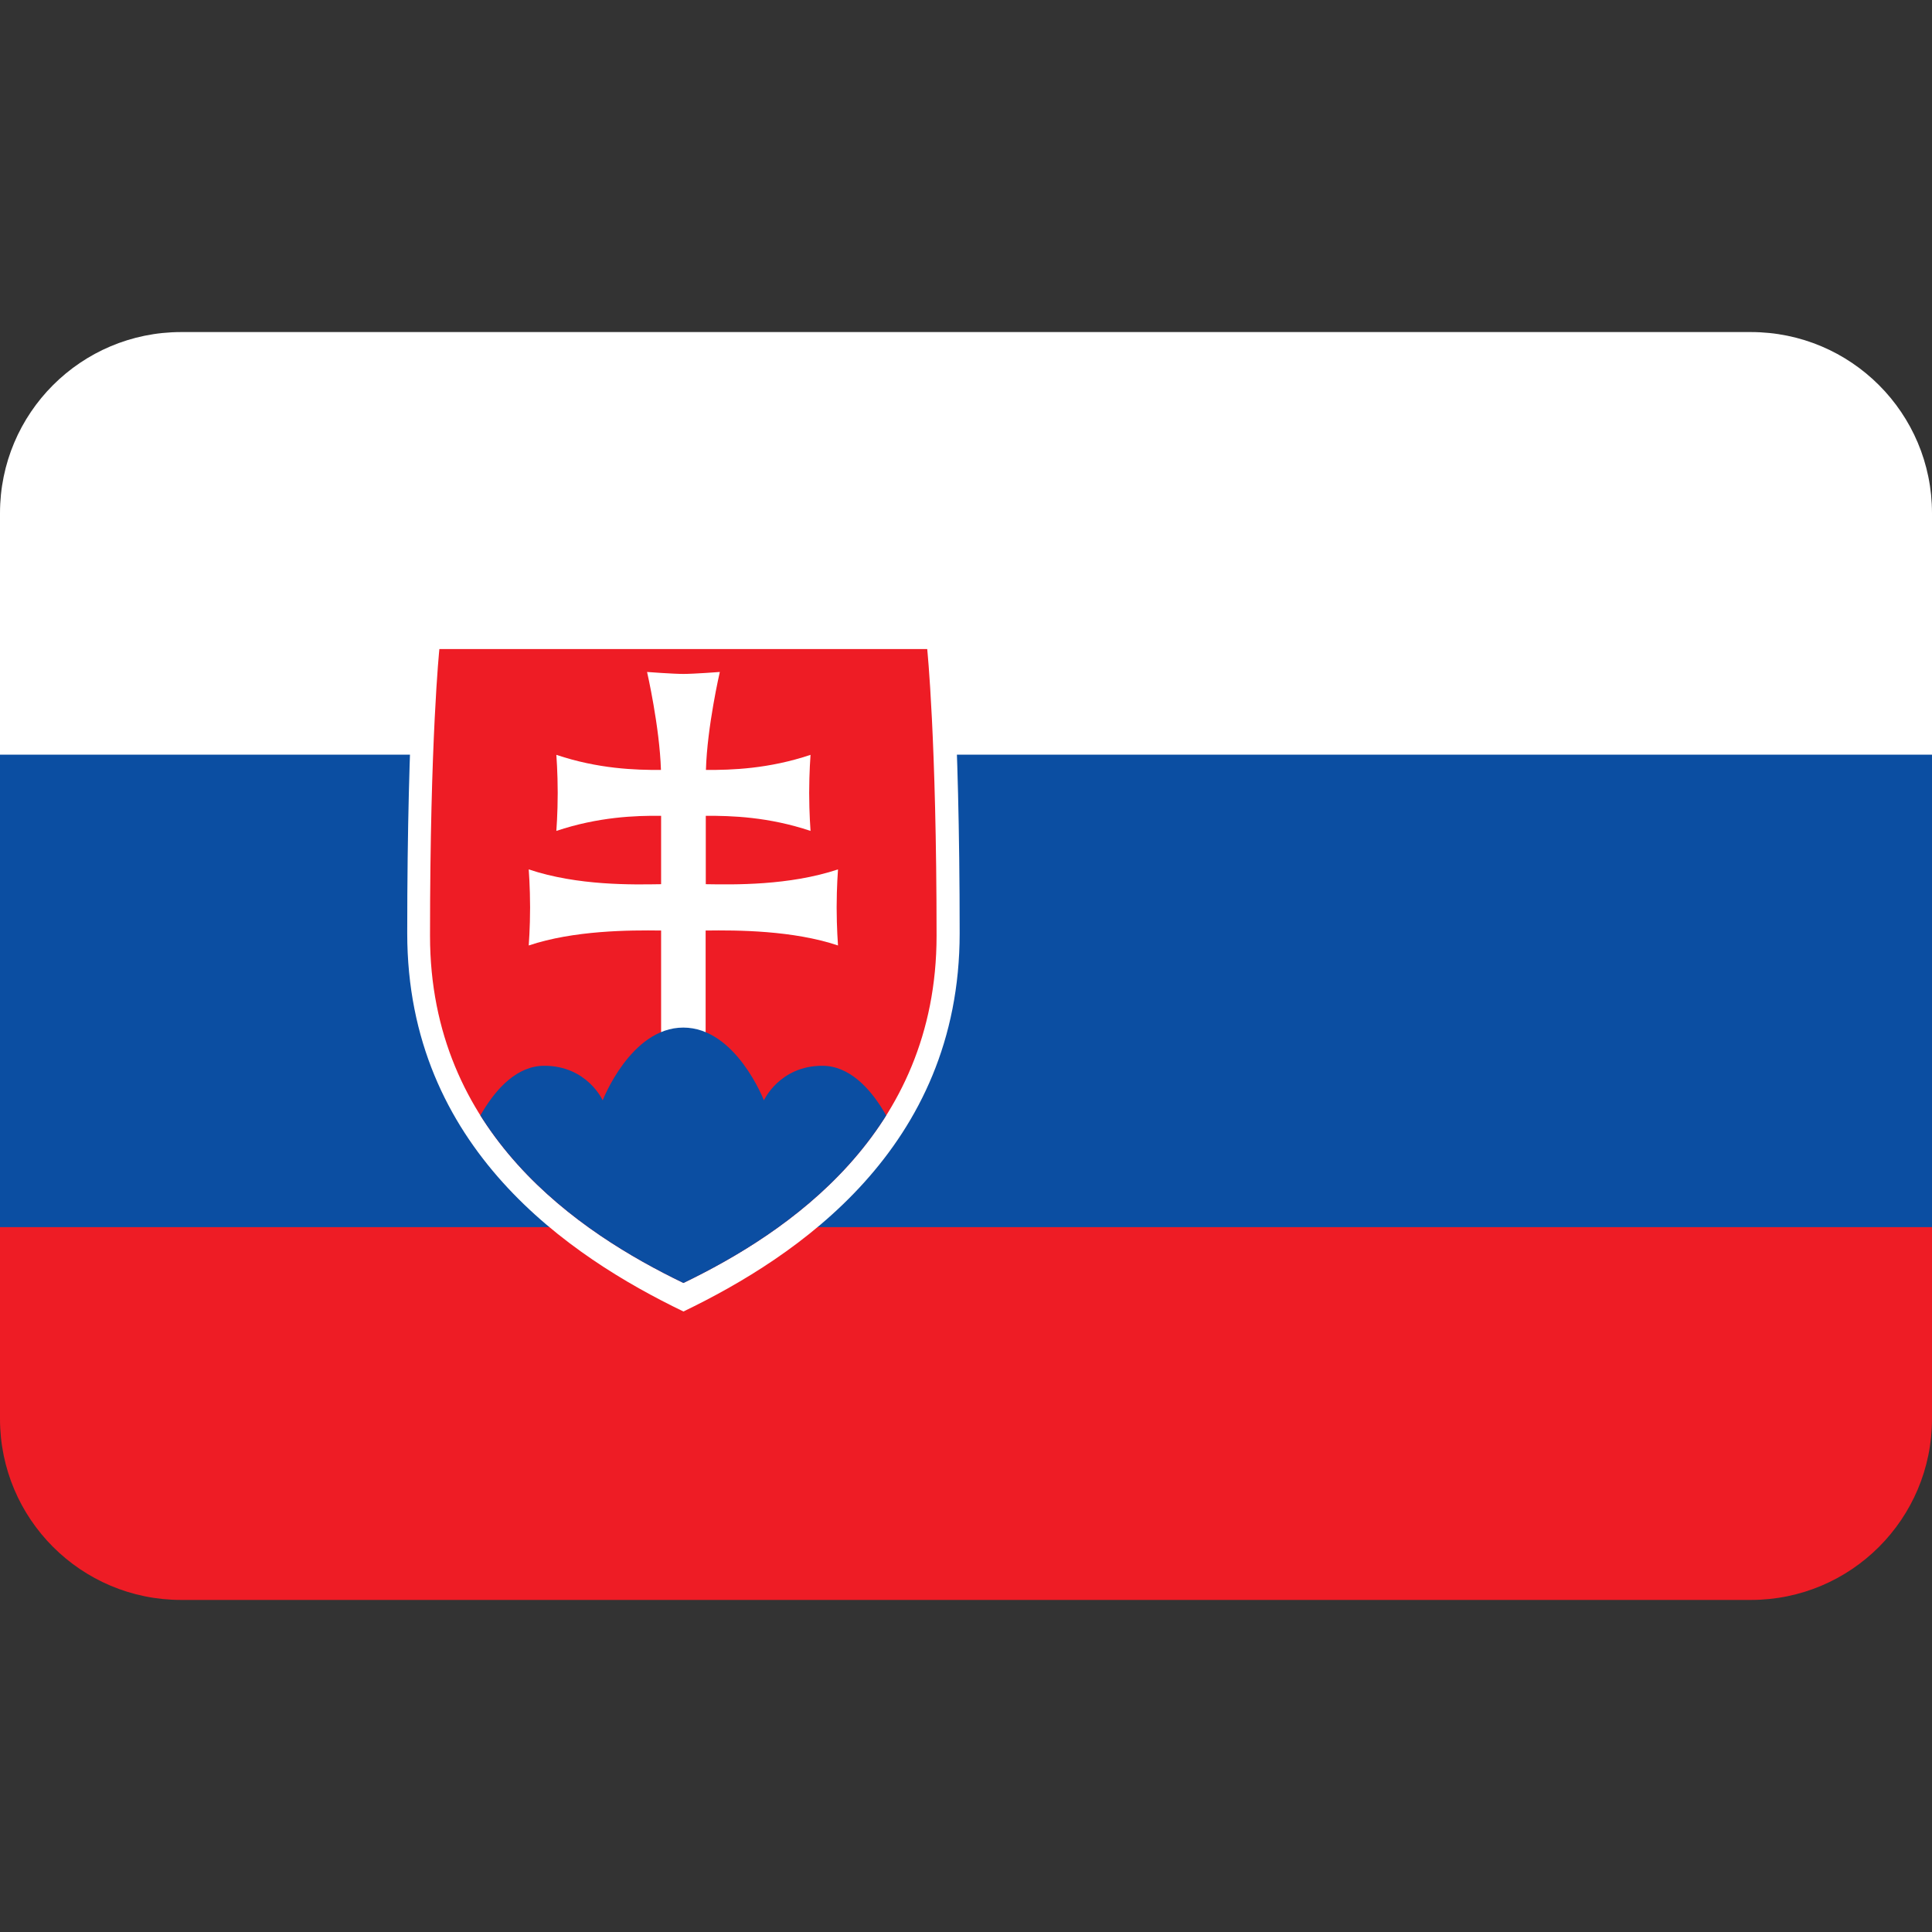
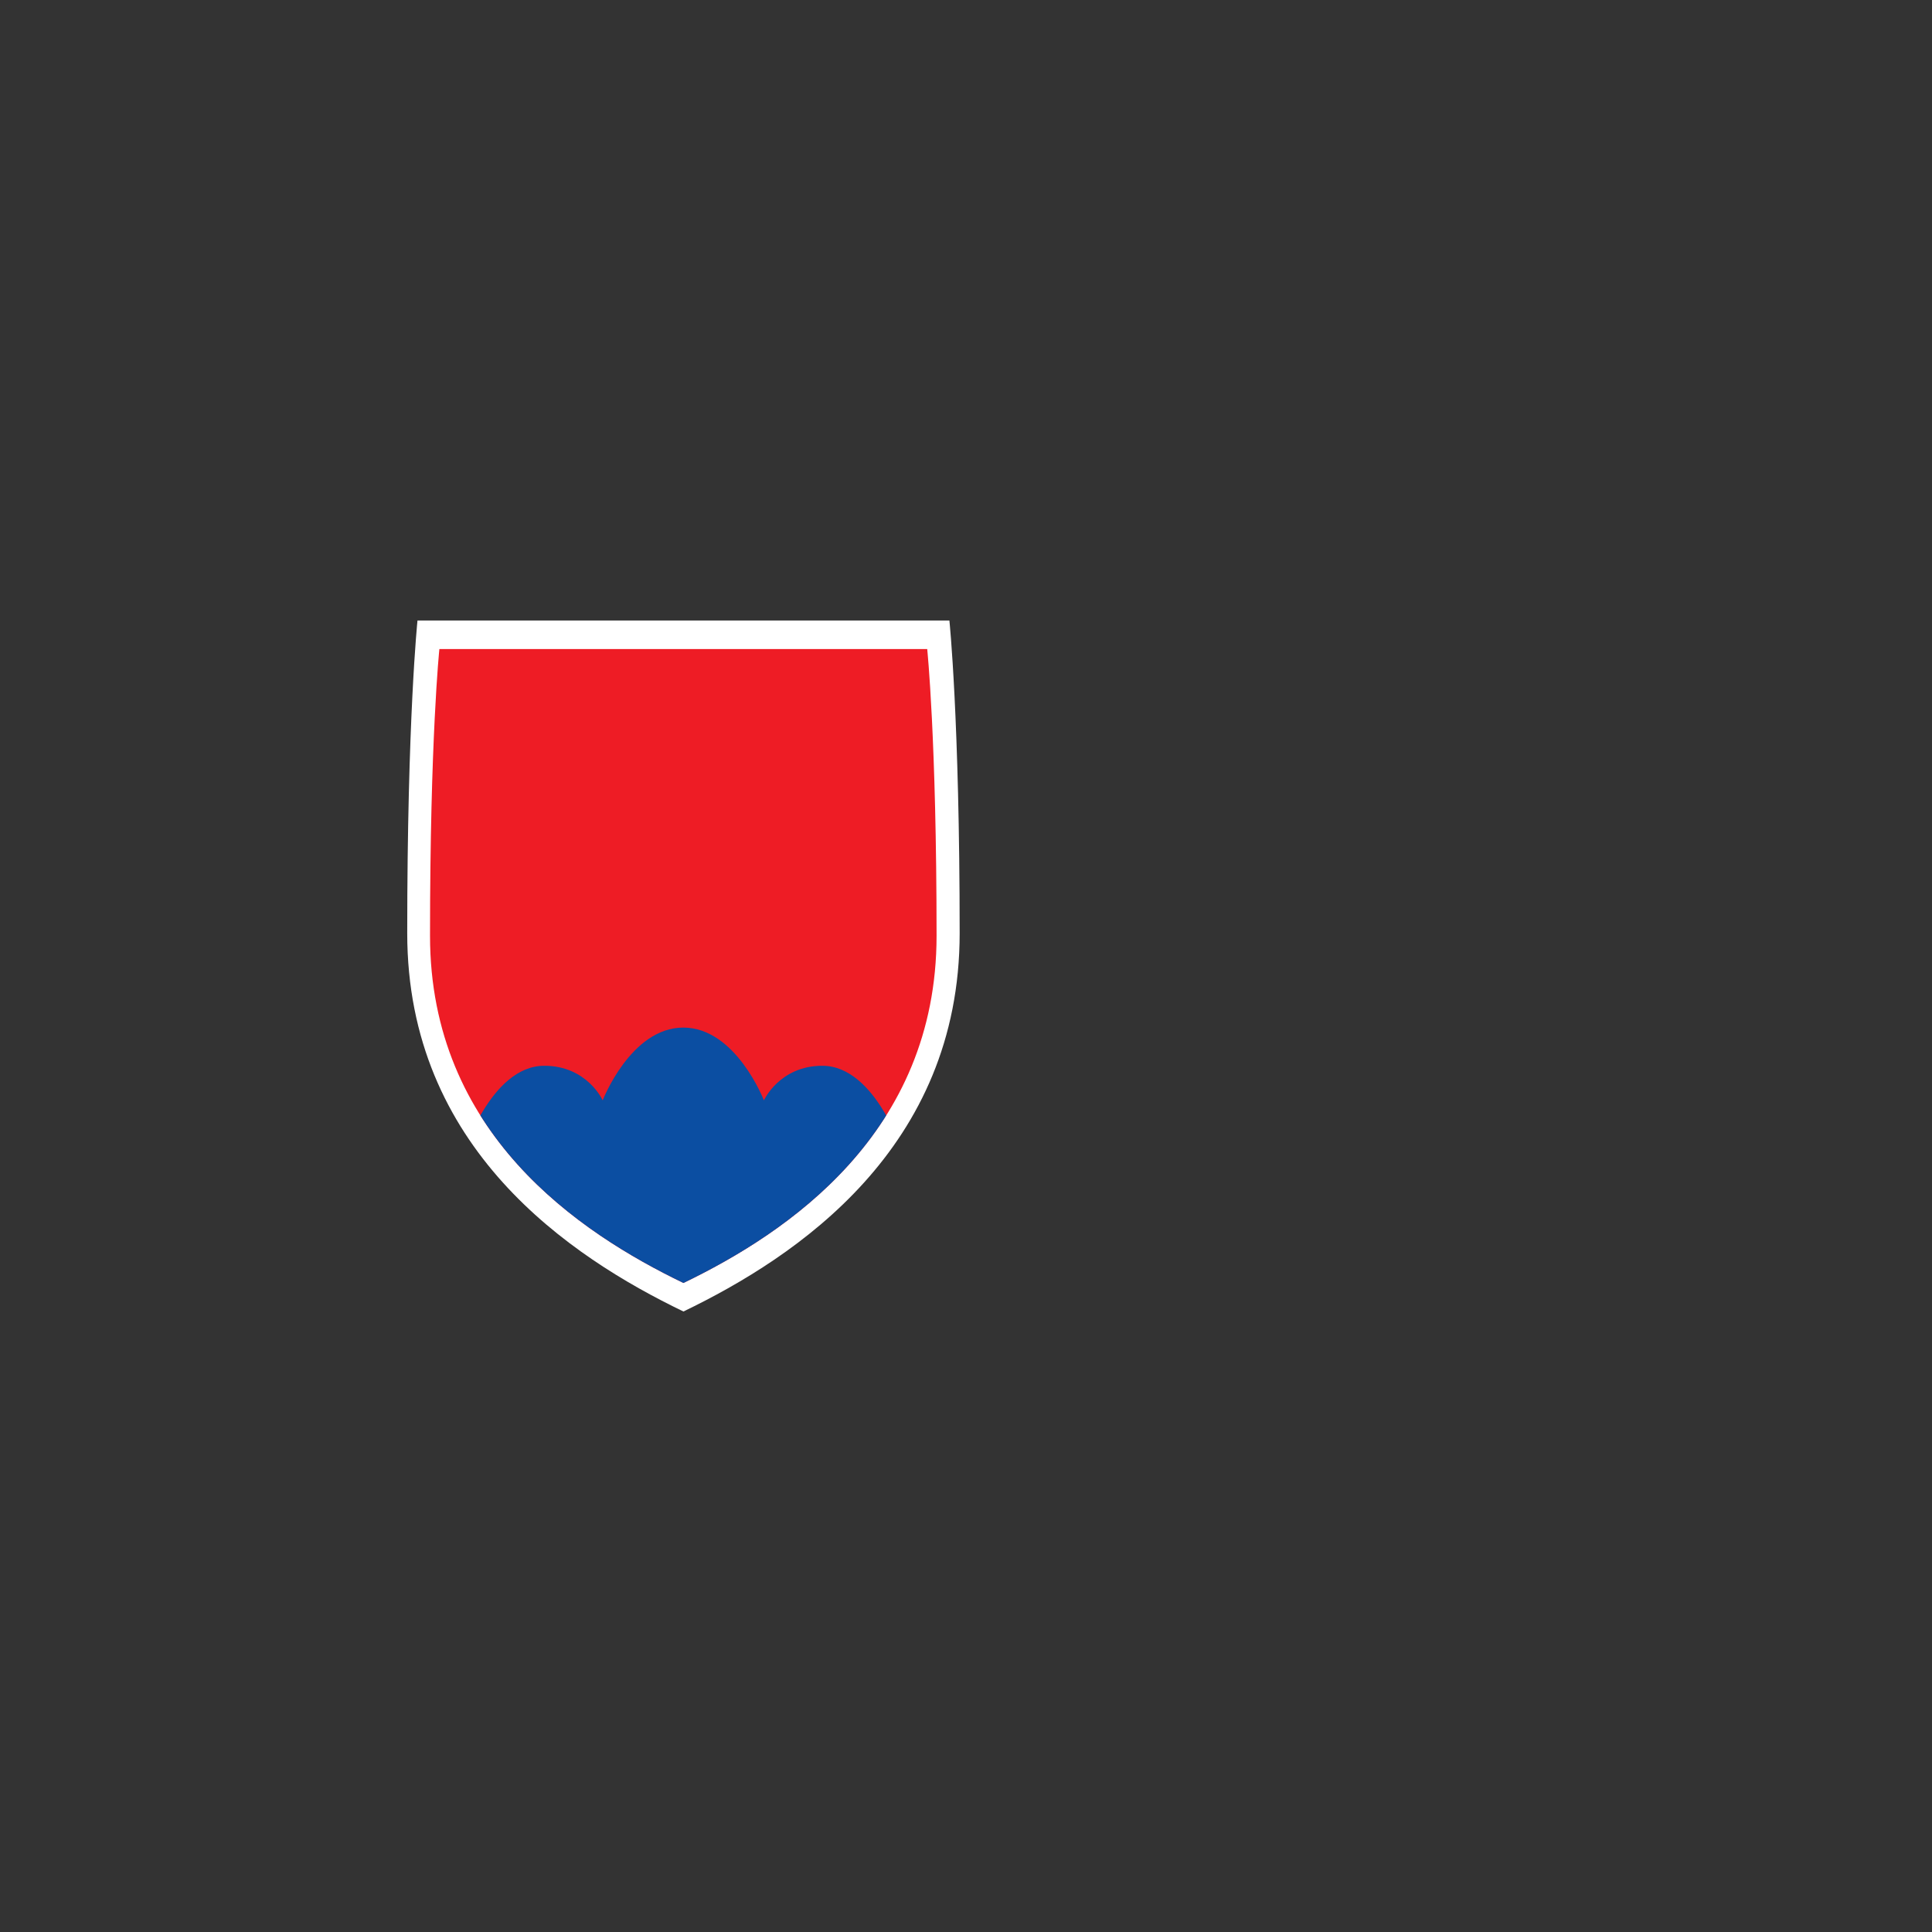
<svg xmlns="http://www.w3.org/2000/svg" xmlns:xlink="http://www.w3.org/1999/xlink" version="1.1" id="svg2" x="0" y="0" viewBox="0 0 128 128" style="enable-background:new 0 0 128 128" xml:space="preserve">
  <rect x="0" y="0" width="128" height="128" fill="#333333" stroke="none" />
  <style>.st0{fill:#ee1c25}.st2{fill:#fff}</style>
-   <path id="rect8" class="st0" d="M0 77h128v17c0 6.63-5.37 12-12 12H12c-6.63 0-12-5.37-12-12V77z" />
-   <path id="rect10" style="fill:#0b4ea2" d="M0 46.66h128V81.3H0z" />
-   <path id="rect12" class="st2" d="M12 22h104c6.63 0 12 5.37 12 12v16H0V34c0-6.63 5.37-12 12-12z" />
  <path id="path3055" class="st2" d="M45.28 86.89c-7.53-3.63-18.3-10.83-18.3-25.06s.68-20.72.68-20.72H62.9s.68 6.48.68 20.72-10.77 21.43-18.3 25.06z" />
  <path id="path2828" class="st0" d="M45.28 85c-6.91-3.33-16.79-9.93-16.79-23s.62-19 .62-19h32.32s.62 5.94.62 19-9.87 19.67-16.77 23z" />
  <defs>
    <path id="SVGID_1_" d="M45.28 85c-6.91-3.33-16.79-9.93-16.79-23s.62-19 .62-19h32.32s.62 5.94.62 19-9.87 19.67-16.77 23z" />
  </defs>
  <clipPath id="SVGID_00000024721009487658903520000002948649403275577014_">
    <use xlink:href="#SVGID_1_" style="overflow:visible" />
  </clipPath>
-   <path id="path2838" style="clip-path:url(#SVGID_00000024721009487658903520000002948649403275577014_);fill:#fff" d="M46.75 58.58c1.87.03 5.52.1 8.77-.98 0 0-.09 1.16-.09 2.52 0 1.35.09 2.52.09 2.52-2.98-1-6.66-1.02-8.77-.99v7.22H43.8v-7.22c-2.11-.03-5.79-.01-8.77.99 0 0 .09-1.16.09-2.52 0-1.35-.09-2.52-.09-2.52 3.25 1.09 6.9 1.01 8.77.98v-4.53c-1.7-.02-4.16.07-6.94 1 0 0 .09-1.16.09-2.52 0-1.35-.09-2.52-.09-2.52 2.77.93 5.23 1.01 6.93 1-.09-2.87-.92-6.49-.92-6.49s1.72.13 2.41.13c.69 0 2.41-.13 2.41-.13s-.84 3.62-.92 6.49c1.7.01 4.16-.07 6.93-1 0 0-.09 1.16-.09 2.52 0 1.35.09 2.52.09 2.52-2.78-.93-5.23-1.01-6.94-1v4.53z" />
  <path id="path2840" style="clip-path:url(#SVGID_00000024721009487658903520000002948649403275577014_);fill-rule:evenodd;clip-rule:evenodd;fill:#0b4ea2" d="M44.97 89.29 30.66 76.53s1.83-5.92 5.4-5.92c2.84 0 3.87 2.29 3.87 2.29s1.86-4.82 5.34-4.82c3.48 0 5.34 4.82 5.34 4.82s1.04-2.29 3.87-2.29c3.57 0 5.4 5.92 5.4 5.92L44.97 89.29z" />
</svg>